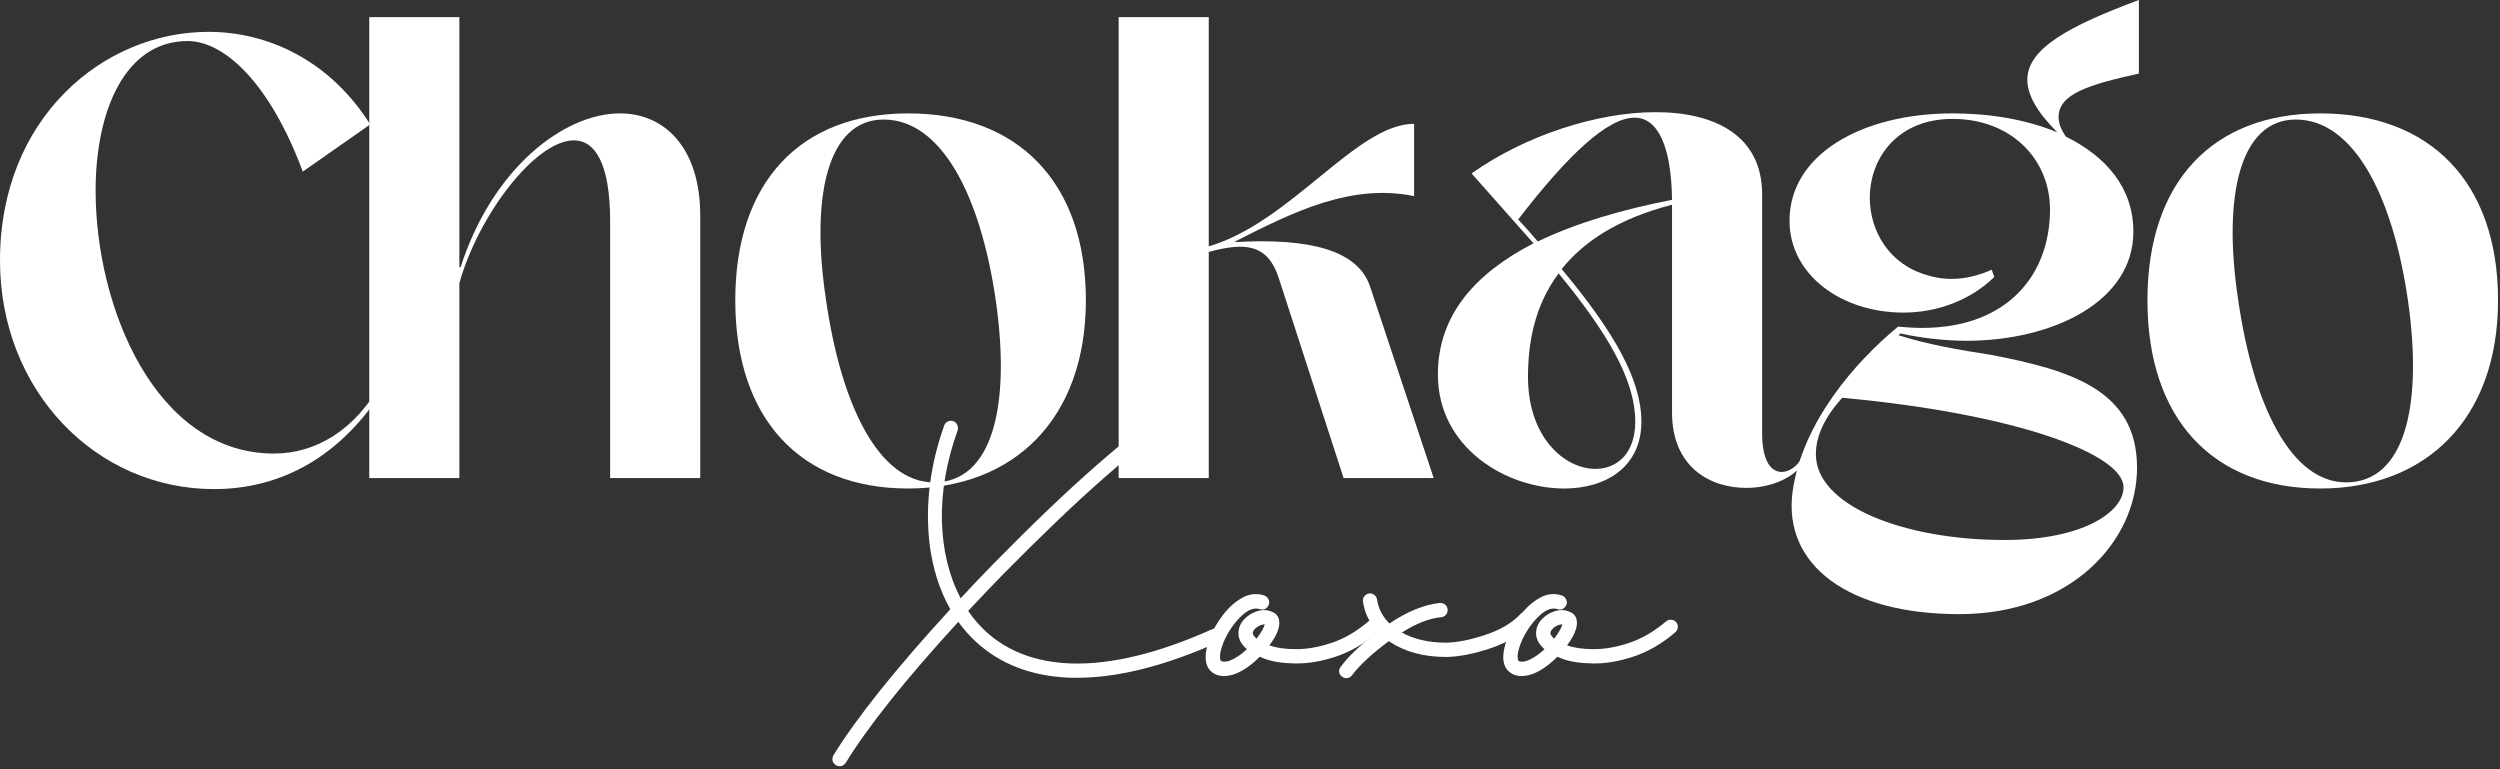
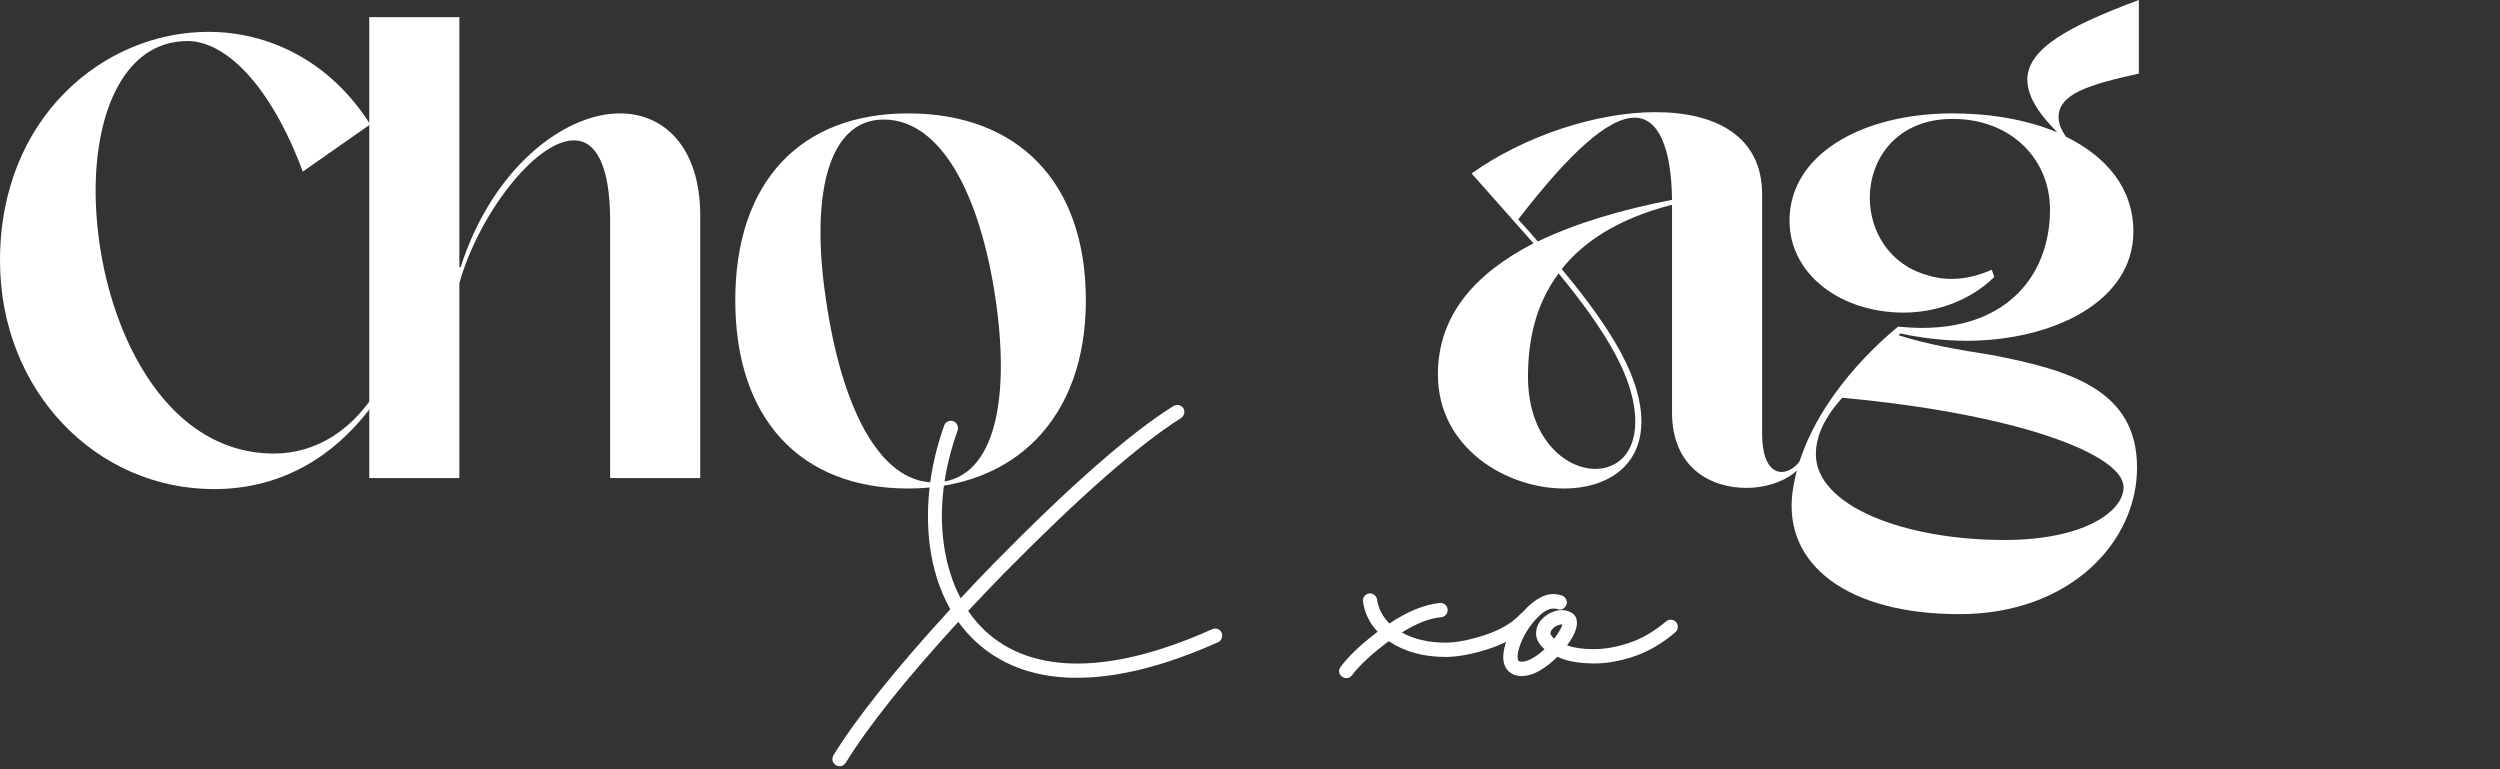
<svg xmlns="http://www.w3.org/2000/svg" width="325" height="100" viewBox="0 0 325 100" fill="none">
  <rect x="0" y="0" width="325" height="100" fill="#333333" stroke="none" />
-   <path d="M301.638 63.506C287.694 63.506 279.168 54.502 279.168 39.045C279.168 23.587 287.694 14.742 301.638 14.742C315.821 14.742 324.745 23.587 324.745 39.045C324.745 54.502 315.343 63.506 301.638 63.506ZM304.984 62.71C312.554 62.71 315.024 52.909 313.032 39.045C311.04 25.34 305.94 15.539 298.451 15.539C291.279 15.539 288.889 25.26 290.961 38.965C292.953 52.829 297.893 62.71 304.984 62.71Z" fill="white" />
  <path d="M278.054 0V9.562C271.6 10.996 267.616 12.191 267.616 15.219C267.616 15.936 267.855 16.733 268.572 17.769C273.752 20.318 277.337 24.382 277.337 30.119C277.337 39.203 266.899 44.302 255.585 44.302C252.796 44.302 249.529 43.904 247.059 43.346L246.82 43.585C250.565 44.78 254.708 45.497 258.851 46.135C269.13 48.127 277.815 50.676 277.815 60.796C277.815 70.437 269.13 79.839 254.708 79.839C240.286 79.839 231.76 73.465 233.035 63.903C234.31 54.82 241.322 46.931 246.74 42.469C247.776 42.549 248.891 42.629 249.848 42.629C261.082 42.629 266.501 35.617 266.501 27.251C266.501 20.717 261.481 15.458 253.832 15.458C246.66 15.458 243.075 20.557 243.075 25.737C243.075 30.039 245.625 34.422 250.565 35.776C253.035 36.573 255.903 36.414 258.931 35.059L259.25 36.015C256.063 39.123 251.68 40.637 247.457 40.637C239.33 40.637 232.637 35.697 232.637 28.685C232.637 20.079 242.039 14.741 253.832 14.741C258.692 14.741 263.473 15.538 267.457 17.211C264.827 14.581 263.553 12.35 263.553 10.358C263.553 6.295 269.05 3.347 278.054 0ZM276.062 63.346C276.062 59.043 262.118 53.784 239.489 51.712C237.178 54.262 236.063 56.732 236.063 59.043C236.063 65.736 247.457 70.198 260.604 70.198C270.803 70.198 276.062 66.533 276.062 63.346Z" fill="white" />
  <path d="M234.256 59.522L234.734 59.761C233.459 62.071 230.272 63.426 227.005 63.426C222.304 63.426 217.364 60.717 217.364 53.625V26.614C210.272 28.446 205.81 31.474 203.021 34.98C209.874 43.187 213.38 49.402 213.38 54.82C213.38 60.717 208.758 63.506 203.34 63.506C195.85 63.506 186.926 58.247 186.926 48.685C186.926 40.956 191.786 35.538 199.356 31.634L191.308 22.55C198.24 17.61 207.643 14.582 215.212 14.582C223.021 14.582 229.077 17.69 229.077 25.259V56.334C229.077 60 230.272 61.354 231.626 61.354C232.582 61.354 233.618 60.637 234.256 59.522ZM199.914 31.395C204.854 29.004 210.83 27.251 217.364 25.976C217.284 19.044 215.531 15.299 212.503 15.299C209.077 15.299 204.057 19.841 197.364 28.526C198.24 29.482 199.117 30.438 199.914 31.395ZM212.583 54.82C212.583 49.243 208.758 43.028 202.623 35.538C199.356 39.92 198.639 44.86 198.639 49.004C198.639 56.892 203.42 60.956 207.404 60.956C210.192 60.956 212.583 58.964 212.583 54.82Z" fill="white" />
-   <path d="M157.139 62.15H145.426V2.23H157.139V32.031C167.896 28.844 176.342 16.095 183.832 16.095V25.497C175.704 23.824 168.214 27.489 160.565 31.393V31.473C170.206 30.915 176.501 32.509 178.095 37.21L186.381 62.15H174.668L166.222 36.094C164.788 31.712 161.84 31.473 157.139 32.748V62.15Z" fill="white" />
  <path d="M118.056 63.506C104.112 63.506 95.586 54.502 95.586 39.045C95.586 23.587 104.112 14.742 118.056 14.742C132.239 14.742 141.163 23.587 141.163 39.045C141.163 54.502 131.761 63.506 118.056 63.506ZM121.402 62.71C128.972 62.71 131.442 52.909 129.45 39.045C127.458 25.34 122.358 15.539 114.868 15.539C107.697 15.539 105.307 25.26 107.379 38.965C109.371 52.829 114.311 62.71 121.402 62.71Z" fill="white" />
  <path d="M59.717 62.15H48.004V2.23H59.717V34.74H59.876C64.02 21.832 73.342 14.74 80.593 14.74C86.33 14.74 91.031 19.123 91.031 28.047V62.15H79.318V28.764C79.318 21.194 77.326 18.246 74.617 18.246C69.597 18.246 62.187 27.967 59.717 36.812V62.15Z" fill="white" />
  <path d="M27.808 63.582C12.51 63.582 0 50.833 0 33.861C0 15.296 13.466 4.141 27.091 4.141C34.98 4.141 42.947 7.965 48.127 16.172L39.362 22.308C35.059 10.754 29.163 5.336 24.382 5.336C16.334 5.336 12.43 14.26 12.43 24.778C12.43 39.997 20.239 58.961 35.617 58.961C40.956 58.961 46.214 56.012 49.72 49.478L50.198 50.036C44.541 59.279 36.653 63.582 27.808 63.582Z" fill="white" />
  <path d="M217.896 80.866C218.06 81.067 218.133 81.294 218.115 81.549C218.097 81.786 217.997 81.996 217.814 82.178C216.065 83.672 214.253 84.728 212.376 85.348C210.518 85.967 208.769 86.268 207.129 86.25C205.508 86.231 204.169 86.031 203.112 85.648C202.876 85.557 202.657 85.466 202.457 85.375C201.764 86.086 201.017 86.678 200.216 87.151C199.414 87.625 198.612 87.871 197.811 87.889C197.447 87.889 197.082 87.816 196.718 87.671C195.279 86.978 195.042 85.366 196.007 82.834C196.408 81.832 196.973 80.857 197.702 79.91C198.449 78.944 199.287 78.206 200.216 77.696C201.145 77.186 202.101 77.095 203.085 77.423C203.34 77.532 203.513 77.705 203.604 77.942C203.714 78.161 203.723 78.388 203.632 78.625C203.522 78.88 203.358 79.063 203.14 79.172C202.921 79.263 202.684 79.263 202.429 79.172C201.664 78.953 200.826 79.308 199.915 80.238C199.004 81.149 198.275 82.251 197.729 83.544C197.437 84.309 197.292 84.892 197.292 85.293C197.292 85.694 197.346 85.913 197.456 85.949C198.02 86.168 198.849 85.885 199.942 85.102C200.234 84.883 200.516 84.646 200.79 84.391C200.134 83.845 199.769 83.225 199.696 82.533C199.624 81.458 200.134 80.566 201.227 79.855C202.375 79.199 203.404 79.135 204.315 79.664C204.497 79.755 204.661 79.919 204.807 80.156C204.952 80.392 205.016 80.72 204.998 81.139C204.98 81.558 204.807 82.087 204.479 82.724C204.278 83.089 204.023 83.481 203.714 83.9C203.732 83.9 203.741 83.9 203.741 83.9C204.634 84.227 205.79 84.391 207.211 84.391C208.632 84.391 210.163 84.118 211.802 83.572C213.442 83.025 215.036 82.096 216.585 80.784C216.785 80.62 217.004 80.547 217.241 80.566C217.496 80.584 217.714 80.684 217.896 80.866ZM202.047 83.025C202.648 82.223 203.003 81.604 203.112 81.167C203.094 81.167 203.085 81.167 203.085 81.167C202.848 81.167 202.557 81.258 202.211 81.44C202.028 81.549 201.874 81.686 201.746 81.85C201.618 82.014 201.555 82.178 201.555 82.342C201.573 82.524 201.737 82.752 202.047 83.025Z" fill="white" />
  <path d="M198.909 79.774C199.109 79.938 199.219 80.147 199.237 80.403C199.273 80.639 199.21 80.867 199.046 81.086C197.789 82.434 196.049 83.49 193.826 84.256C191.622 85.003 189.672 85.385 187.978 85.403C187.978 85.403 187.969 85.403 187.951 85.403C185.036 85.403 182.567 84.72 180.545 83.354C178.359 84.975 176.765 86.451 175.763 87.781C175.562 88.036 175.316 88.163 175.025 88.163C174.843 88.163 174.661 88.1 174.478 87.972C174.26 87.826 174.132 87.635 174.096 87.398C174.059 87.143 174.123 86.906 174.287 86.688C175.289 85.321 176.892 83.8 179.097 82.124C178.04 81.013 177.402 79.701 177.184 78.189C177.147 77.934 177.211 77.706 177.375 77.506C177.521 77.305 177.721 77.187 177.976 77.151C178.231 77.114 178.459 77.178 178.66 77.342C178.86 77.488 178.978 77.688 179.015 77.943C179.197 79.127 179.734 80.166 180.627 81.058C182.941 79.492 185.136 78.599 187.213 78.38C187.486 78.38 187.714 78.462 187.896 78.626C188.078 78.79 188.178 79.009 188.197 79.282C188.197 79.537 188.115 79.756 187.951 79.938C187.787 80.12 187.577 80.22 187.322 80.239C185.792 80.384 184.098 81.049 182.239 82.233C183.843 83.108 185.746 83.545 187.951 83.545C187.969 83.545 187.978 83.545 187.978 83.545C189.417 83.527 191.121 83.19 193.088 82.534C195.056 81.878 196.559 80.995 197.597 79.883C197.779 79.683 197.989 79.574 198.226 79.555C198.481 79.537 198.709 79.61 198.909 79.774Z" fill="white" />
-   <path d="M179.205 80.866C179.369 81.067 179.442 81.294 179.424 81.549C179.405 81.786 179.305 81.996 179.123 82.178C177.374 83.672 175.561 84.728 173.685 85.348C171.827 85.967 170.078 86.268 168.438 86.25C166.817 86.231 165.478 86.031 164.421 85.648C164.184 85.557 163.966 85.466 163.765 85.375C163.073 86.086 162.326 86.678 161.524 87.151C160.723 87.625 159.921 87.871 159.119 87.889C158.755 87.889 158.391 87.816 158.026 87.671C156.587 86.978 156.35 85.366 157.316 82.834C157.717 81.832 158.281 80.857 159.01 79.91C159.757 78.944 160.595 78.206 161.524 77.696C162.453 77.186 163.41 77.095 164.394 77.423C164.649 77.532 164.822 77.705 164.913 77.942C165.022 78.161 165.031 78.388 164.94 78.625C164.831 78.88 164.667 79.063 164.448 79.172C164.23 79.263 163.993 79.263 163.738 79.172C162.973 78.953 162.135 79.308 161.224 80.238C160.313 81.149 159.584 82.251 159.038 83.544C158.746 84.309 158.6 84.892 158.6 85.293C158.6 85.694 158.655 85.913 158.764 85.949C159.329 86.168 160.158 85.885 161.251 85.102C161.543 84.883 161.825 84.646 162.098 84.391C161.442 83.845 161.078 83.225 161.005 82.533C160.932 81.458 161.442 80.566 162.535 79.855C163.683 79.199 164.712 79.135 165.623 79.664C165.806 79.755 165.97 79.919 166.115 80.156C166.261 80.392 166.325 80.72 166.307 81.139C166.288 81.558 166.115 82.087 165.787 82.724C165.587 83.089 165.332 83.481 165.022 83.9C165.04 83.9 165.049 83.9 165.049 83.9C165.942 84.227 167.099 84.391 168.52 84.391C169.941 84.391 171.471 84.118 173.111 83.572C174.751 83.025 176.345 82.096 177.893 80.784C178.094 80.62 178.312 80.547 178.549 80.566C178.804 80.584 179.023 80.684 179.205 80.866ZM163.355 83.025C163.956 82.223 164.312 81.604 164.421 81.167C164.403 81.167 164.394 81.167 164.394 81.167C164.157 81.167 163.865 81.258 163.519 81.44C163.337 81.549 163.182 81.686 163.055 81.85C162.927 82.014 162.863 82.178 162.863 82.342C162.882 82.524 163.045 82.752 163.355 83.025Z" fill="white" />
  <path d="M158.818 82.26C158.909 82.497 158.909 82.734 158.818 82.971C158.745 83.208 158.59 83.381 158.354 83.49C151.449 86.569 145.346 88.109 140.044 88.109C139.753 88.109 139.461 88.109 139.17 88.109C134.142 87.926 130.034 86.36 126.845 83.408C126.007 82.625 125.251 81.769 124.577 80.84C117.709 88.345 112.836 94.448 109.957 99.149C109.739 99.458 109.474 99.613 109.165 99.613C109.001 99.613 108.837 99.568 108.673 99.477C108.454 99.331 108.308 99.14 108.236 98.903C108.181 98.666 108.217 98.429 108.345 98.192C111.351 93.31 116.415 86.979 123.539 79.2C122.136 76.722 121.234 73.862 120.833 70.619C120.269 65.591 120.906 60.49 122.746 55.316C122.837 55.061 122.992 54.888 123.211 54.797C123.448 54.687 123.684 54.669 123.921 54.742C124.176 54.851 124.349 55.015 124.441 55.234C124.55 55.453 124.568 55.689 124.495 55.944C123.056 59.953 122.373 63.86 122.446 67.668C122.537 71.457 123.347 74.828 124.878 77.779C126.262 76.285 127.692 74.782 129.168 73.27C139.115 63.141 146.913 56.309 152.56 52.775C152.779 52.647 153.007 52.611 153.243 52.665C153.498 52.72 153.699 52.856 153.845 53.075C153.972 53.312 153.999 53.549 153.927 53.786C153.872 54.023 153.735 54.214 153.517 54.359C147.978 57.876 140.309 64.607 130.507 74.554C128.904 76.194 127.355 77.815 125.862 79.418C126.517 80.384 127.264 81.258 128.102 82.042C130.963 84.683 134.67 86.086 139.225 86.25C144.471 86.414 150.593 84.93 157.588 81.796C157.825 81.687 158.062 81.678 158.299 81.769C158.536 81.86 158.709 82.024 158.818 82.26Z" fill="white" />
</svg>